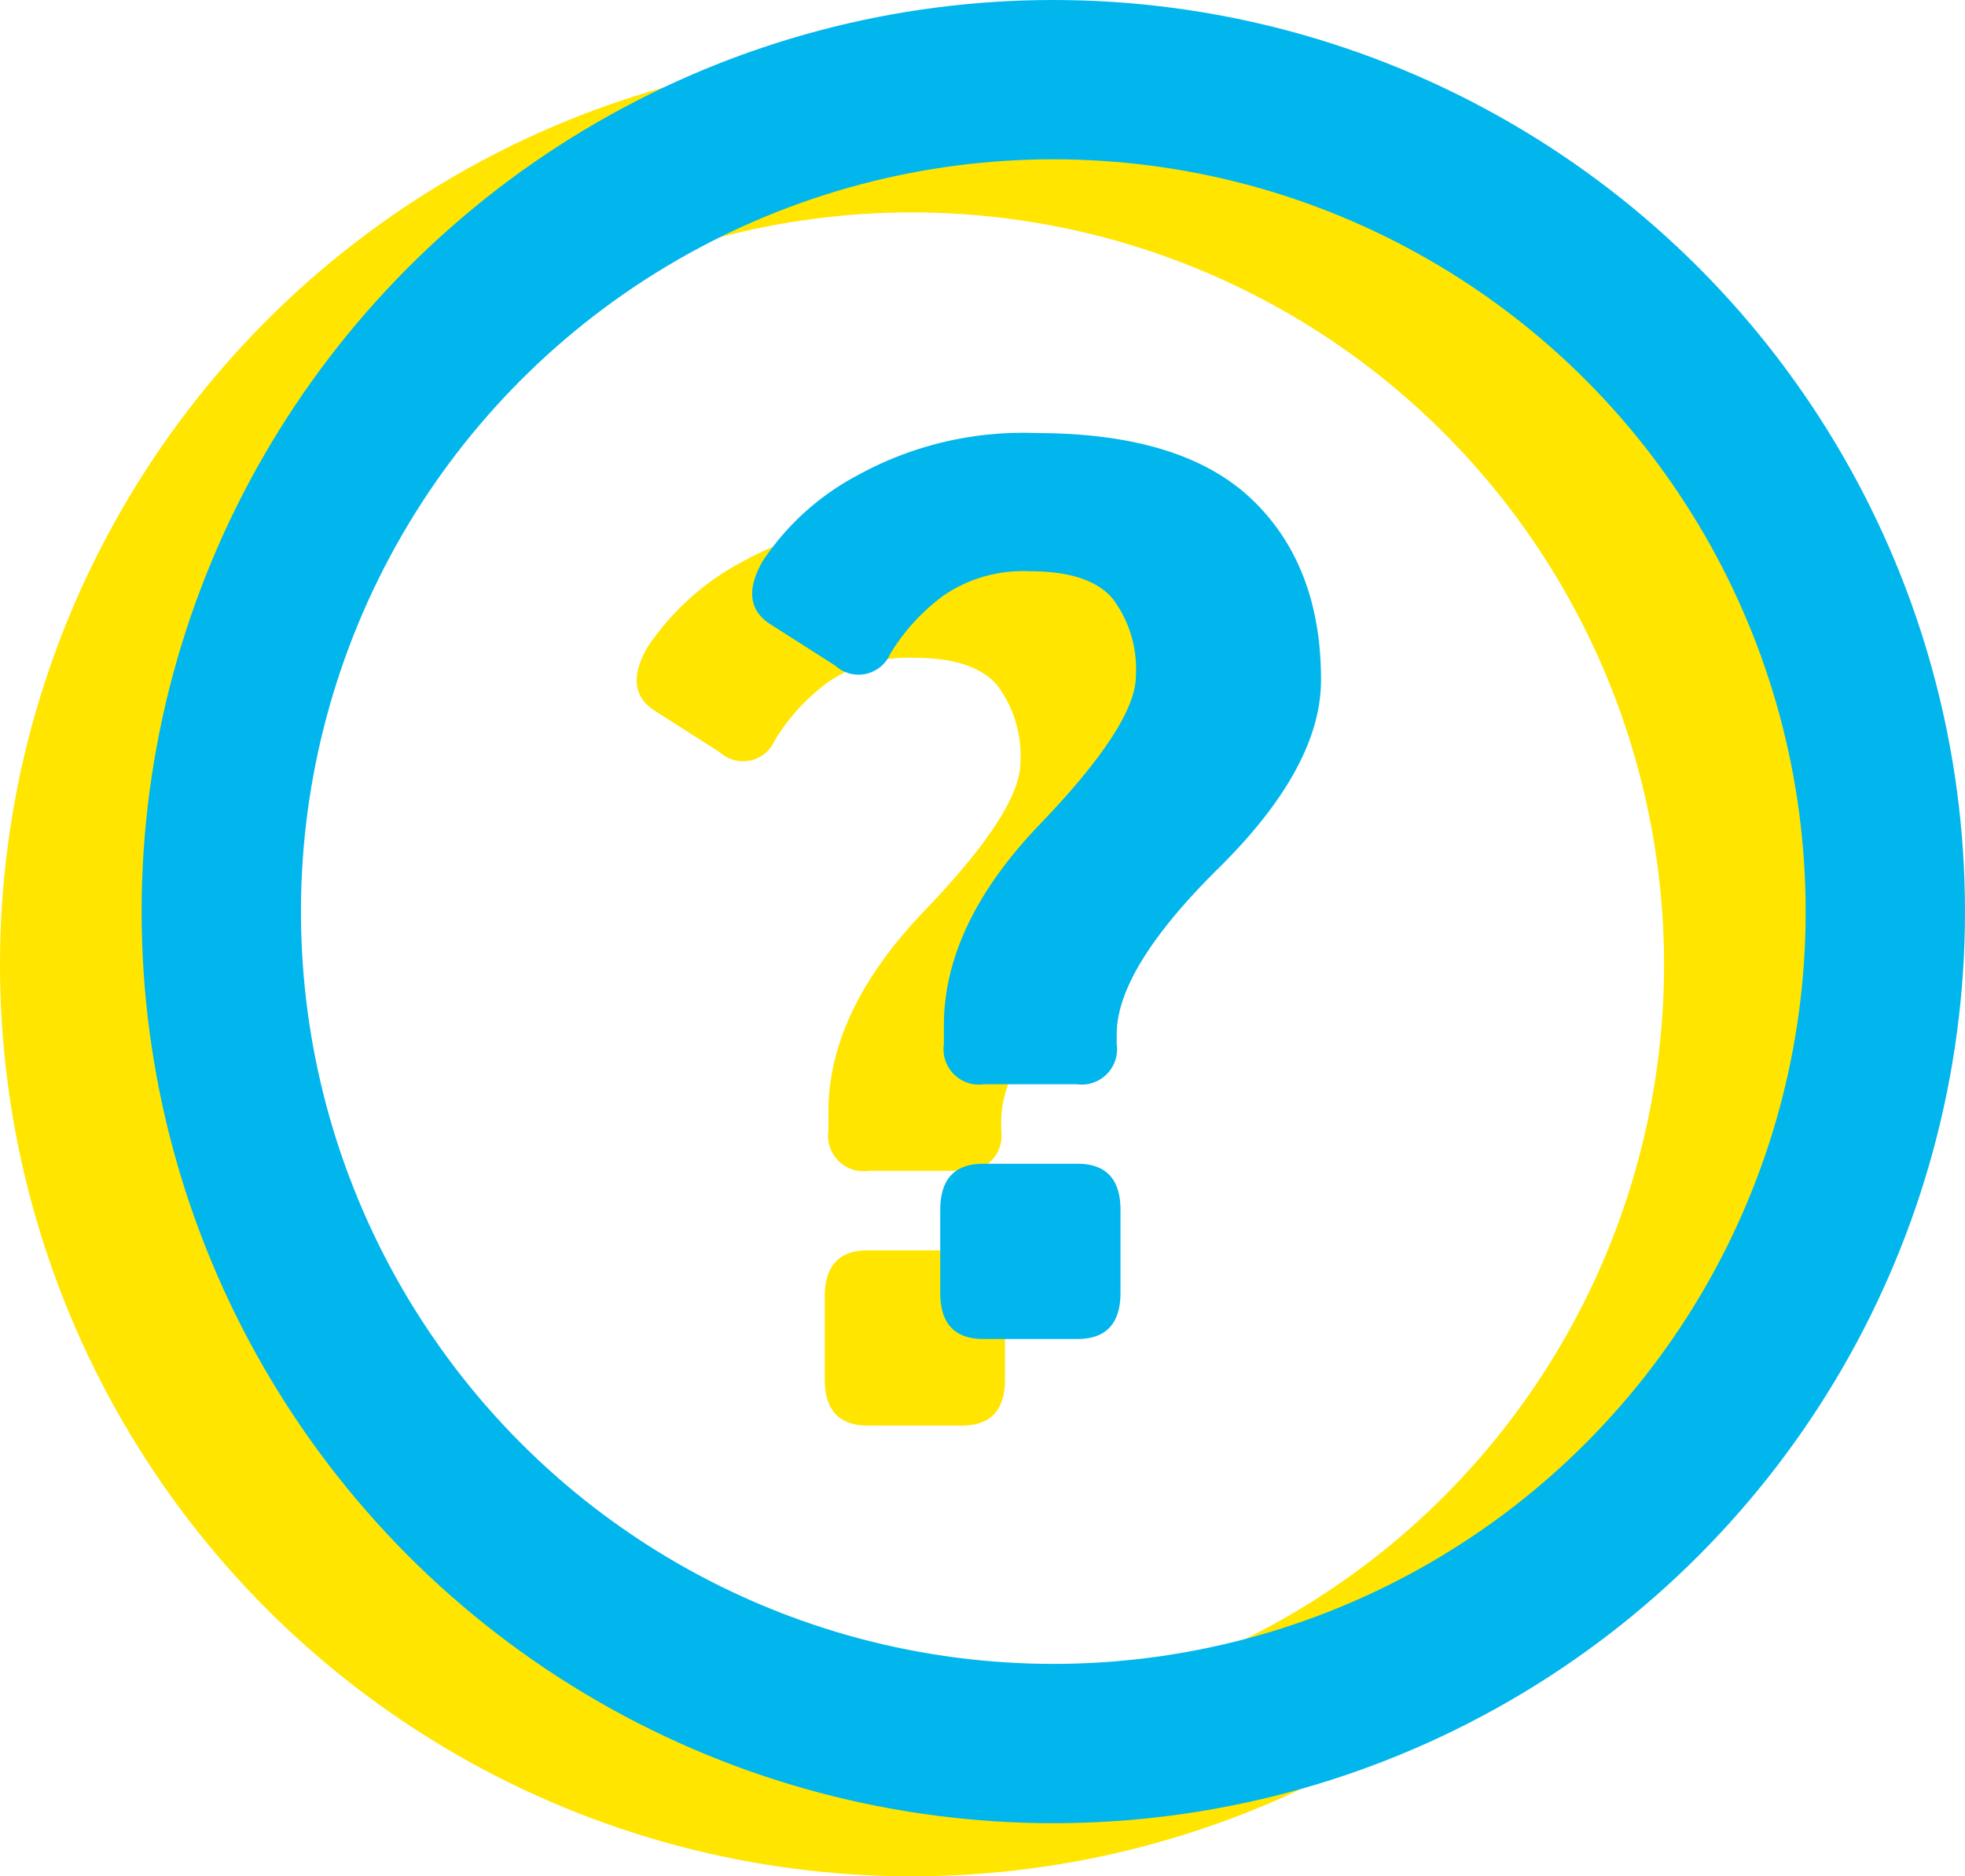
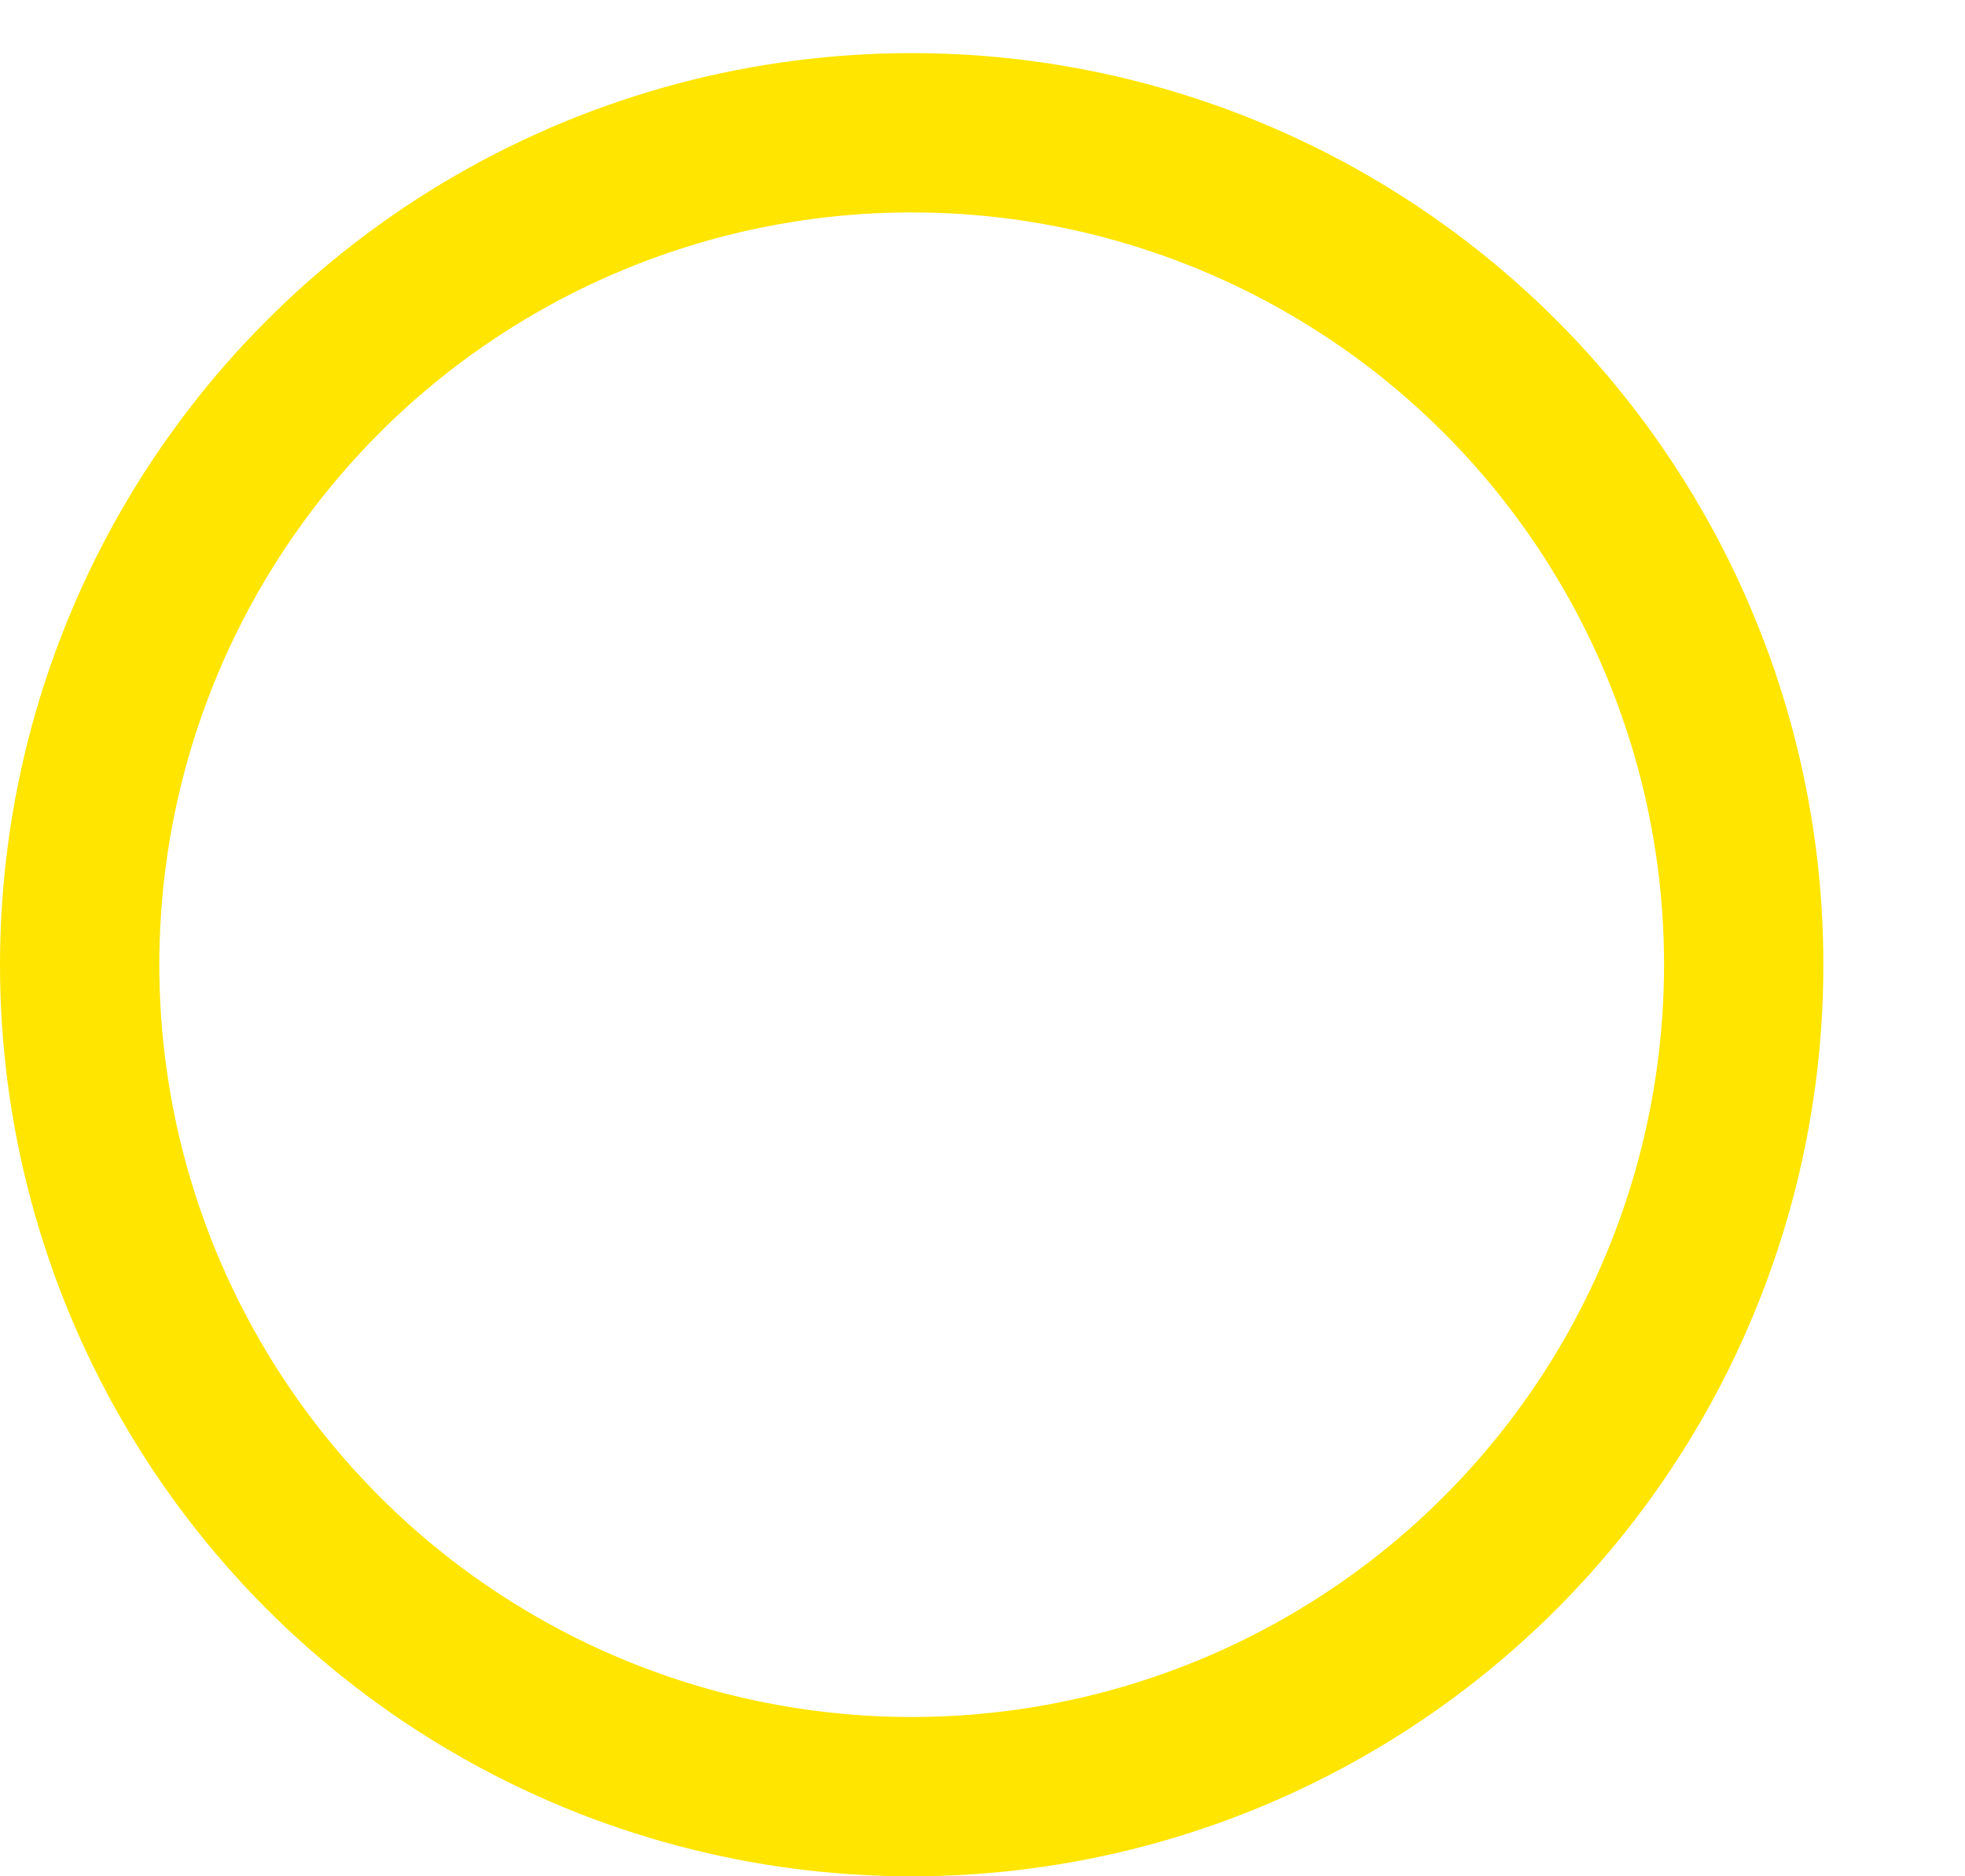
<svg xmlns="http://www.w3.org/2000/svg" width="111" height="106" viewBox="0 0 111 106">
  <defs>
    <style>.a{fill:#ffe500;}.b,.d,.g{fill:none;}.b{stroke:#ffe500;}.b,.d{stroke-width:9px;}.c{mix-blend-mode:multiply;isolation:isolate;}.d{stroke:#00b6ed;}.e{fill:#00b6ed;}.f{stroke:none;}</style>
  </defs>
  <g transform="translate(10920.932 -20995.805)">
-     <path class="a" d="M3.745,23.553Q1.932,22.4,3.292,20a14.665,14.665,0,0,1,5.4-4.881,19.343,19.343,0,0,1,10.042-2.371q8.264,0,12.186,3.731t3.923,10.216q0,4.916-5.771,10.617t-5.771,9.4v.558a2,2,0,0,1-2.266,2.266h-5.23a2,2,0,0,1-2.266-2.266V46.217q0-5.718,5.422-11.367t5.422-8.368a6.6,6.6,0,0,0-1.308-4.376q-1.308-1.552-4.69-1.552a7.982,7.982,0,0,0-4.847,1.36,11.459,11.459,0,0,0-3.033,3.312,1.948,1.948,0,0,1-3.1.662ZM15.774,63.929q-2.441,0-2.441-2.615V56.642q0-2.615,2.441-2.615h5.3q2.441,0,2.441,2.615v4.672q0,2.615-2.441,2.615Z" transform="translate(-10887.676 21012.414)" />
    <g class="b" transform="translate(-10920.932 20998.805)">
-       <circle class="f" cx="51.5" cy="51.5" r="51.5" />
      <circle class="g" cx="51.5" cy="51.5" r="47" />
    </g>
    <g class="c" transform="translate(-11248.932 19949.805)">
      <g class="d" transform="translate(336 1046)">
-         <circle class="f" cx="51.5" cy="51.5" r="51.5" />
-         <circle class="g" cx="51.5" cy="51.5" r="47" />
-       </g>
-       <path class="e" d="M3.745,23.553Q1.932,22.4,3.292,20a14.665,14.665,0,0,1,5.4-4.881,19.343,19.343,0,0,1,10.042-2.371q8.264,0,12.186,3.731t3.923,10.216q0,4.916-5.771,10.617t-5.771,9.4v.558a2,2,0,0,1-2.266,2.266h-5.23a2,2,0,0,1-2.266-2.266V46.217q0-5.718,5.422-11.367t5.422-8.368a6.6,6.6,0,0,0-1.308-4.376q-1.308-1.552-4.69-1.552a7.982,7.982,0,0,0-4.847,1.36,11.459,11.459,0,0,0-3.033,3.312,1.948,1.948,0,0,1-3.1.662ZM15.774,63.929q-2.441,0-2.441-2.615V56.642q0-2.615,2.441-2.615h5.3q2.441,0,2.441,2.615v4.672q0,2.615-2.441,2.615Z" transform="translate(367.78 1057.717)" />
+         </g>
    </g>
  </g>
</svg>